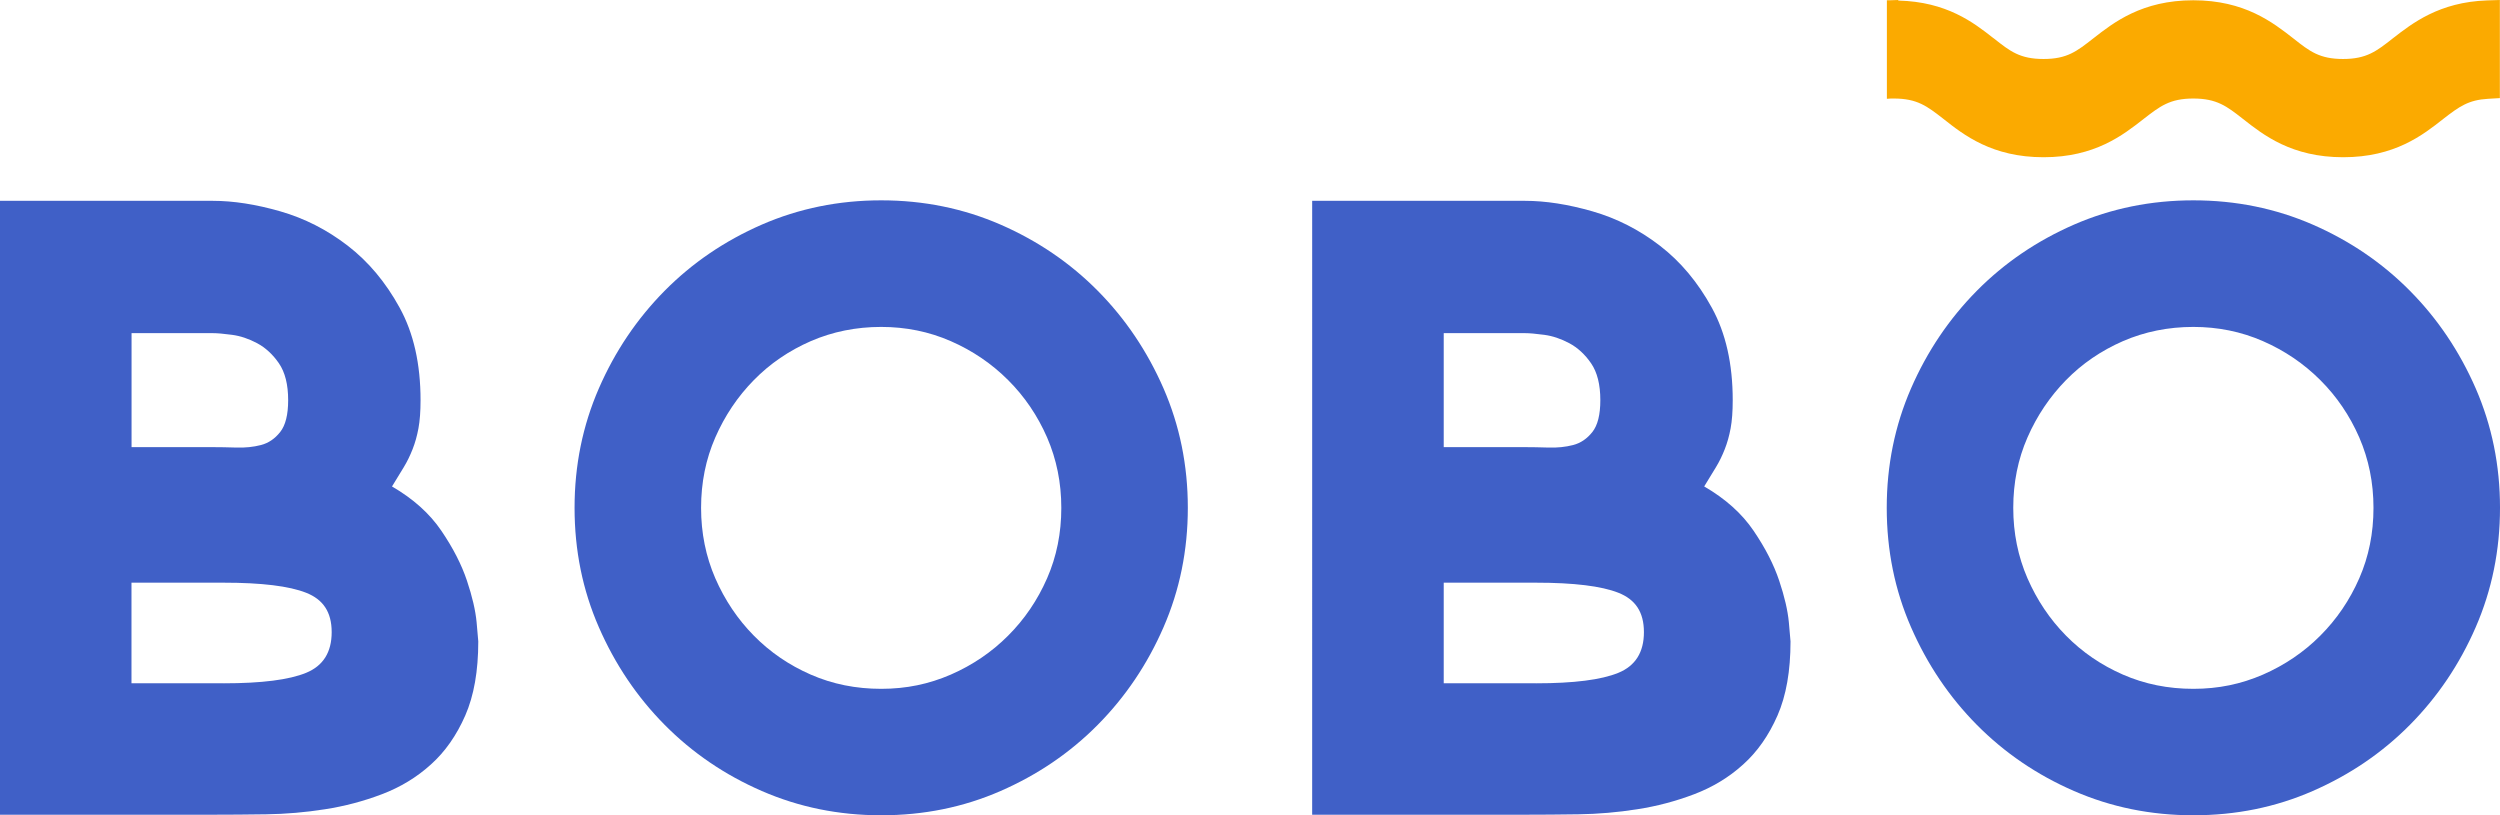
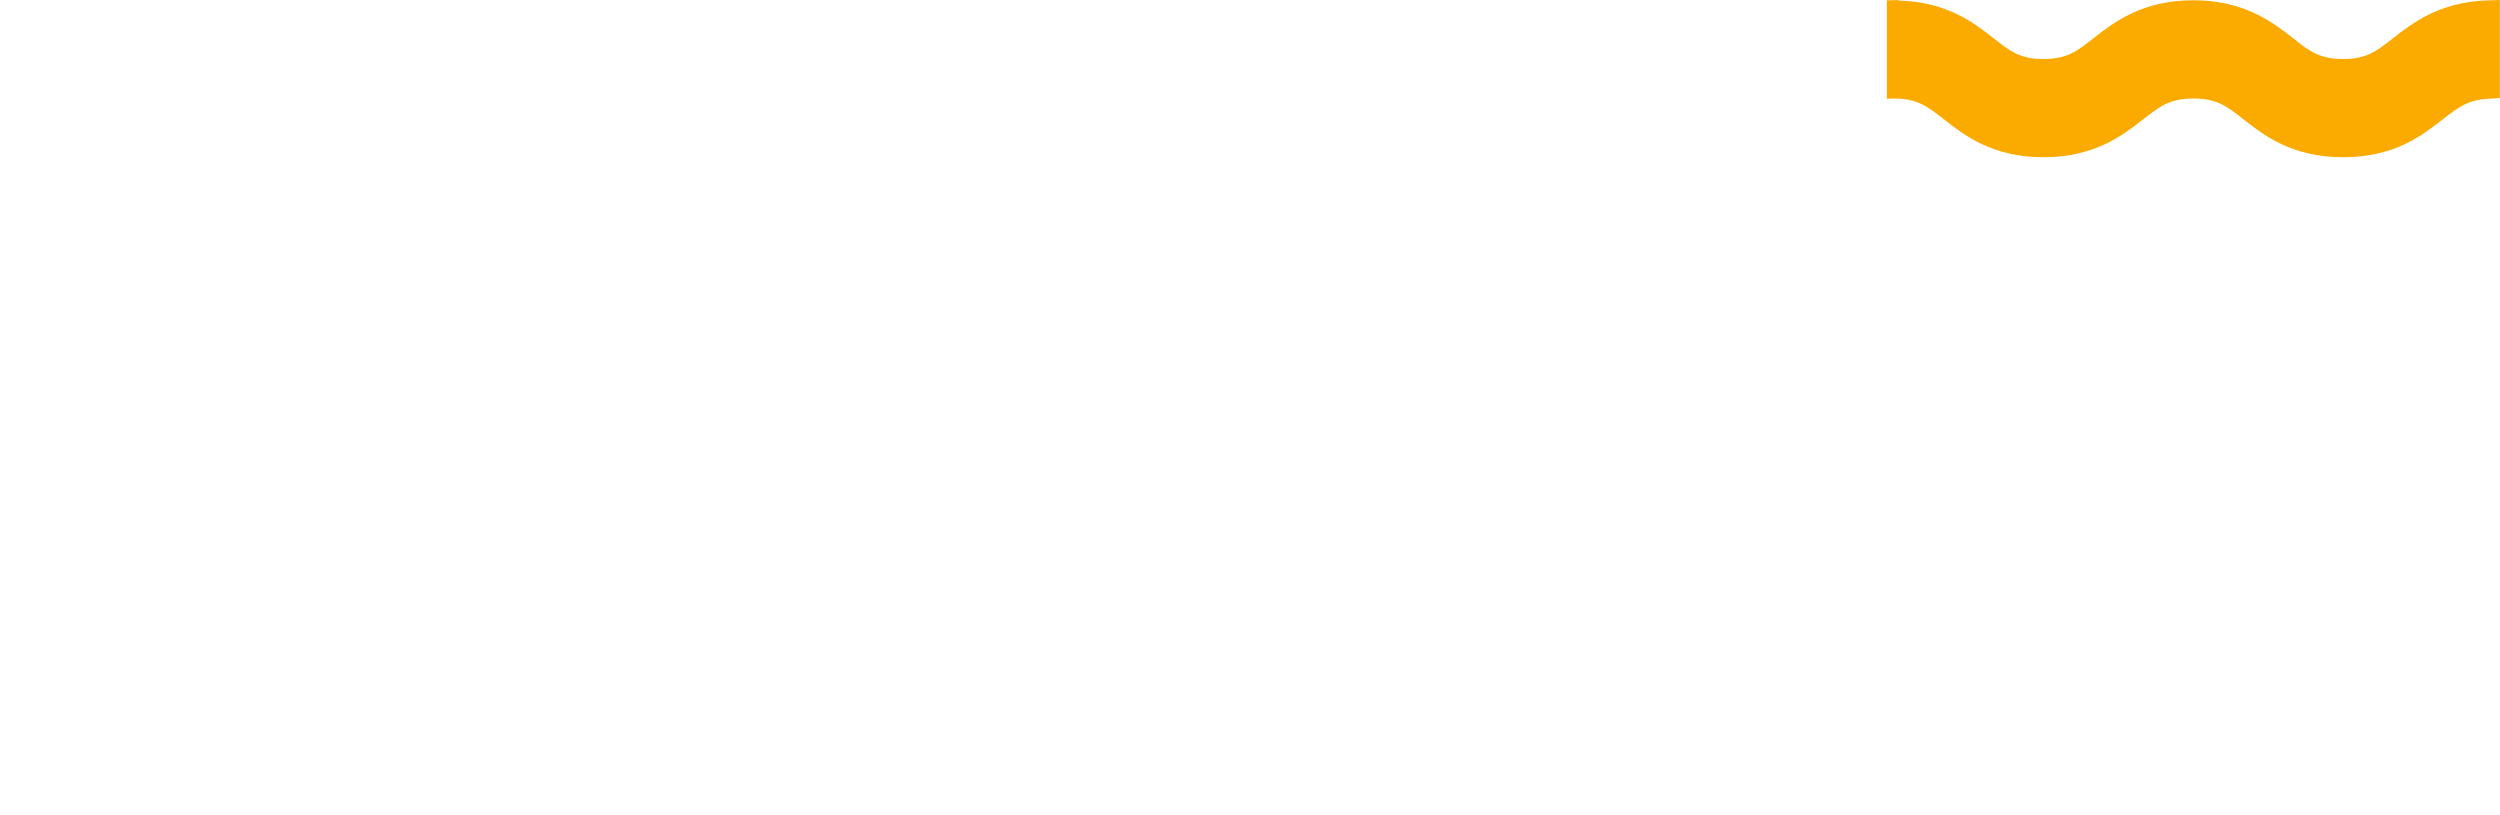
<svg xmlns="http://www.w3.org/2000/svg" id="Livello_2" data-name="Livello 2" viewBox="0 0 357.27 116.51">
  <defs>
    <style>
      .cls-1 {
        fill: #4060c7;
      }

      .cls-2 {
        fill: #fbaa00;
      }
    </style>
  </defs>
  <g id="Livello_1-2" data-name="Livello 1">
-     <path class="cls-1" d="M56.02,69.52c3.03,1.76,5.39,3.87,7.06,6.34,1.68,2.47,2.89,4.85,3.65,7.12.76,2.27,1.22,4.25,1.38,5.93.16,1.68.24,2.59.24,2.75,0,4.23-.62,7.76-1.86,10.59-1.24,2.83-2.87,5.17-4.91,7-2.03,1.84-4.37,3.25-7,4.25-2.63,1-5.35,1.72-8.14,2.15-2.79.44-5.59.68-8.38.72-2.79.04-5.35.06-7.66.06H0V28.7h30.41c2.95,0,6.16.5,9.64,1.5,3.47,1,6.68,2.63,9.64,4.91,2.95,2.27,5.43,5.23,7.42,8.86,2,3.63,2.99,8.04,2.99,13.23,0,1.6-.1,2.93-.3,4.01-.2,1.08-.48,2.08-.84,2.99-.36.92-.78,1.78-1.26,2.57-.48.8-1.04,1.72-1.68,2.75ZM18.8,63.9h11.61c.96,0,2.07.02,3.35.06,1.28.04,2.45-.08,3.53-.36,1.08-.28,1.99-.9,2.75-1.86.76-.96,1.14-2.47,1.14-4.55,0-2.23-.44-3.99-1.32-5.27-.88-1.28-1.92-2.23-3.11-2.87-1.2-.64-2.39-1.04-3.59-1.2-1.2-.16-2.12-.24-2.75-.24h-11.61v16.28ZM31.96,97.65c5.43,0,9.36-.5,11.79-1.5,2.43-1,3.65-2.93,3.65-5.81s-1.22-4.67-3.65-5.63c-2.43-.96-6.36-1.44-11.79-1.44h-13.17v14.37h13.17Z" />
-     <path class="cls-1" d="M125.93,116.51c-6.07,0-11.75-1.16-17.06-3.47-5.31-2.31-9.94-5.47-13.89-9.46-3.95-3.99-7.08-8.64-9.4-13.95-2.32-5.31-3.47-10.99-3.47-17.06s1.16-11.75,3.47-17.06c2.31-5.31,5.45-9.95,9.4-13.95,3.95-3.99,8.58-7.14,13.89-9.46,5.31-2.31,10.99-3.47,17.06-3.47s11.75,1.16,17.06,3.47c5.31,2.32,9.94,5.47,13.89,9.46,3.95,3.99,7.08,8.64,9.4,13.95,2.31,5.31,3.47,10.99,3.47,17.06s-1.16,11.75-3.47,17.06c-2.31,5.31-5.45,9.96-9.4,13.95-3.95,3.99-8.58,7.14-13.89,9.46-5.31,2.32-10.99,3.47-17.06,3.47ZM125.93,46.72c-3.59,0-6.94.68-10.06,2.03-3.11,1.36-5.83,3.21-8.14,5.57-2.31,2.35-4.15,5.09-5.51,8.2-1.36,3.11-2.03,6.46-2.03,10.06s.68,6.94,2.03,10.06c1.36,3.11,3.19,5.85,5.51,8.2,2.31,2.35,5.03,4.21,8.14,5.57,3.11,1.36,6.46,2.03,10.06,2.03s6.82-.68,9.94-2.03c3.11-1.36,5.85-3.21,8.2-5.57,2.35-2.35,4.21-5.09,5.57-8.2,1.36-3.11,2.03-6.46,2.03-10.06s-.68-6.94-2.03-10.06c-1.36-3.11-3.21-5.85-5.57-8.2-2.35-2.35-5.09-4.21-8.2-5.57-3.11-1.36-6.43-2.03-9.94-2.03Z" />
-     <path class="cls-1" d="M243.55,69.52c3.03,1.76,5.39,3.87,7.06,6.34,1.68,2.47,2.89,4.85,3.65,7.12.76,2.27,1.22,4.25,1.38,5.93.16,1.68.24,2.59.24,2.75,0,4.23-.62,7.76-1.86,10.59-1.24,2.83-2.87,5.17-4.91,7-2.03,1.84-4.37,3.25-7,4.25-2.63,1-5.35,1.72-8.14,2.15-2.79.44-5.59.68-8.38.72-2.79.04-5.35.06-7.66.06h-30.41V28.7h30.41c2.95,0,6.16.5,9.64,1.5,3.47,1,6.68,2.63,9.64,4.91,2.95,2.27,5.43,5.23,7.42,8.86,2,3.63,2.99,8.04,2.99,13.23,0,1.6-.1,2.93-.3,4.01-.2,1.08-.48,2.08-.84,2.99-.36.92-.78,1.78-1.26,2.57-.48.8-1.04,1.72-1.68,2.75ZM206.32,63.9h11.61c.96,0,2.07.02,3.35.06,1.28.04,2.45-.08,3.53-.36,1.08-.28,1.99-.9,2.75-1.86.76-.96,1.14-2.47,1.14-4.55,0-2.23-.44-3.99-1.32-5.27-.88-1.28-1.92-2.23-3.11-2.87-1.2-.64-2.39-1.04-3.59-1.2-1.2-.16-2.12-.24-2.75-.24h-11.61v16.28ZM219.49,97.65c5.43,0,9.36-.5,11.79-1.5,2.43-1,3.65-2.93,3.65-5.81s-1.22-4.67-3.65-5.63c-2.43-.96-6.36-1.44-11.79-1.44h-13.17v14.37h13.17Z" />
-     <path class="cls-1" d="M313.45,116.51c-6.07,0-11.75-1.16-17.06-3.47-5.31-2.31-9.94-5.47-13.89-9.46-3.95-3.99-7.08-8.64-9.4-13.95-2.32-5.31-3.47-10.99-3.47-17.06s1.16-11.75,3.47-17.06c2.31-5.31,5.45-9.95,9.4-13.95,3.95-3.99,8.58-7.14,13.89-9.46,5.31-2.31,10.99-3.47,17.06-3.47s11.75,1.16,17.06,3.47c5.31,2.32,9.94,5.47,13.89,9.46,3.95,3.99,7.08,8.64,9.4,13.95,2.31,5.31,3.47,10.99,3.47,17.06s-1.16,11.75-3.47,17.06c-2.31,5.31-5.45,9.96-9.4,13.95-3.95,3.99-8.58,7.14-13.89,9.46-5.31,2.32-10.99,3.47-17.06,3.47ZM313.45,46.72c-3.59,0-6.94.68-10.06,2.03-3.11,1.36-5.83,3.21-8.14,5.57-2.31,2.36-4.15,5.09-5.51,8.2-1.36,3.11-2.03,6.46-2.03,10.06s.68,6.94,2.03,10.06c1.36,3.11,3.19,5.85,5.51,8.2,2.31,2.35,5.03,4.21,8.14,5.57,3.11,1.36,6.46,2.03,10.06,2.03s6.82-.68,9.94-2.03c3.11-1.36,5.85-3.21,8.2-5.57,2.35-2.35,4.21-5.09,5.57-8.2,1.36-3.11,2.03-6.46,2.03-10.06s-.68-6.94-2.03-10.06c-1.36-3.11-3.21-5.85-5.57-8.2-2.35-2.35-5.09-4.21-8.2-5.57-3.11-1.36-6.43-2.03-9.94-2.03Z" />
    <path class="cls-2" d="M357.25,0v14.02l-1.69.1c-2.78.16-4.1,1.09-6.39,2.87-2.93,2.31-6.95,5.48-14.31,5.48s-11.38-3.16-14.33-5.48c-2.31-1.81-3.73-2.91-7.09-2.91s-4.76,1.11-7.09,2.91c-2.95,2.31-6.97,5.48-14.31,5.48s-11.38-3.16-14.31-5.48c-2.33-1.81-3.73-2.91-7.09-2.91h-.41l-.58.04V.04h.43l1.2-.04v.08c6.91.17,10.74,3.13,13.53,5.32l.14.1c2.31,1.83,3.71,2.93,7.09,2.93s4.76-1.11,7.09-2.93c2.93-2.29,6.97-5.46,14.31-5.46s11.36,3.16,14.31,5.46c2.31,1.83,3.73,2.93,7.09,2.93s4.78-1.11,7.09-2.93c2.82-2.19,6.66-5.2,13.48-5.44l1.84-.06Z" />
  </g>
</svg>